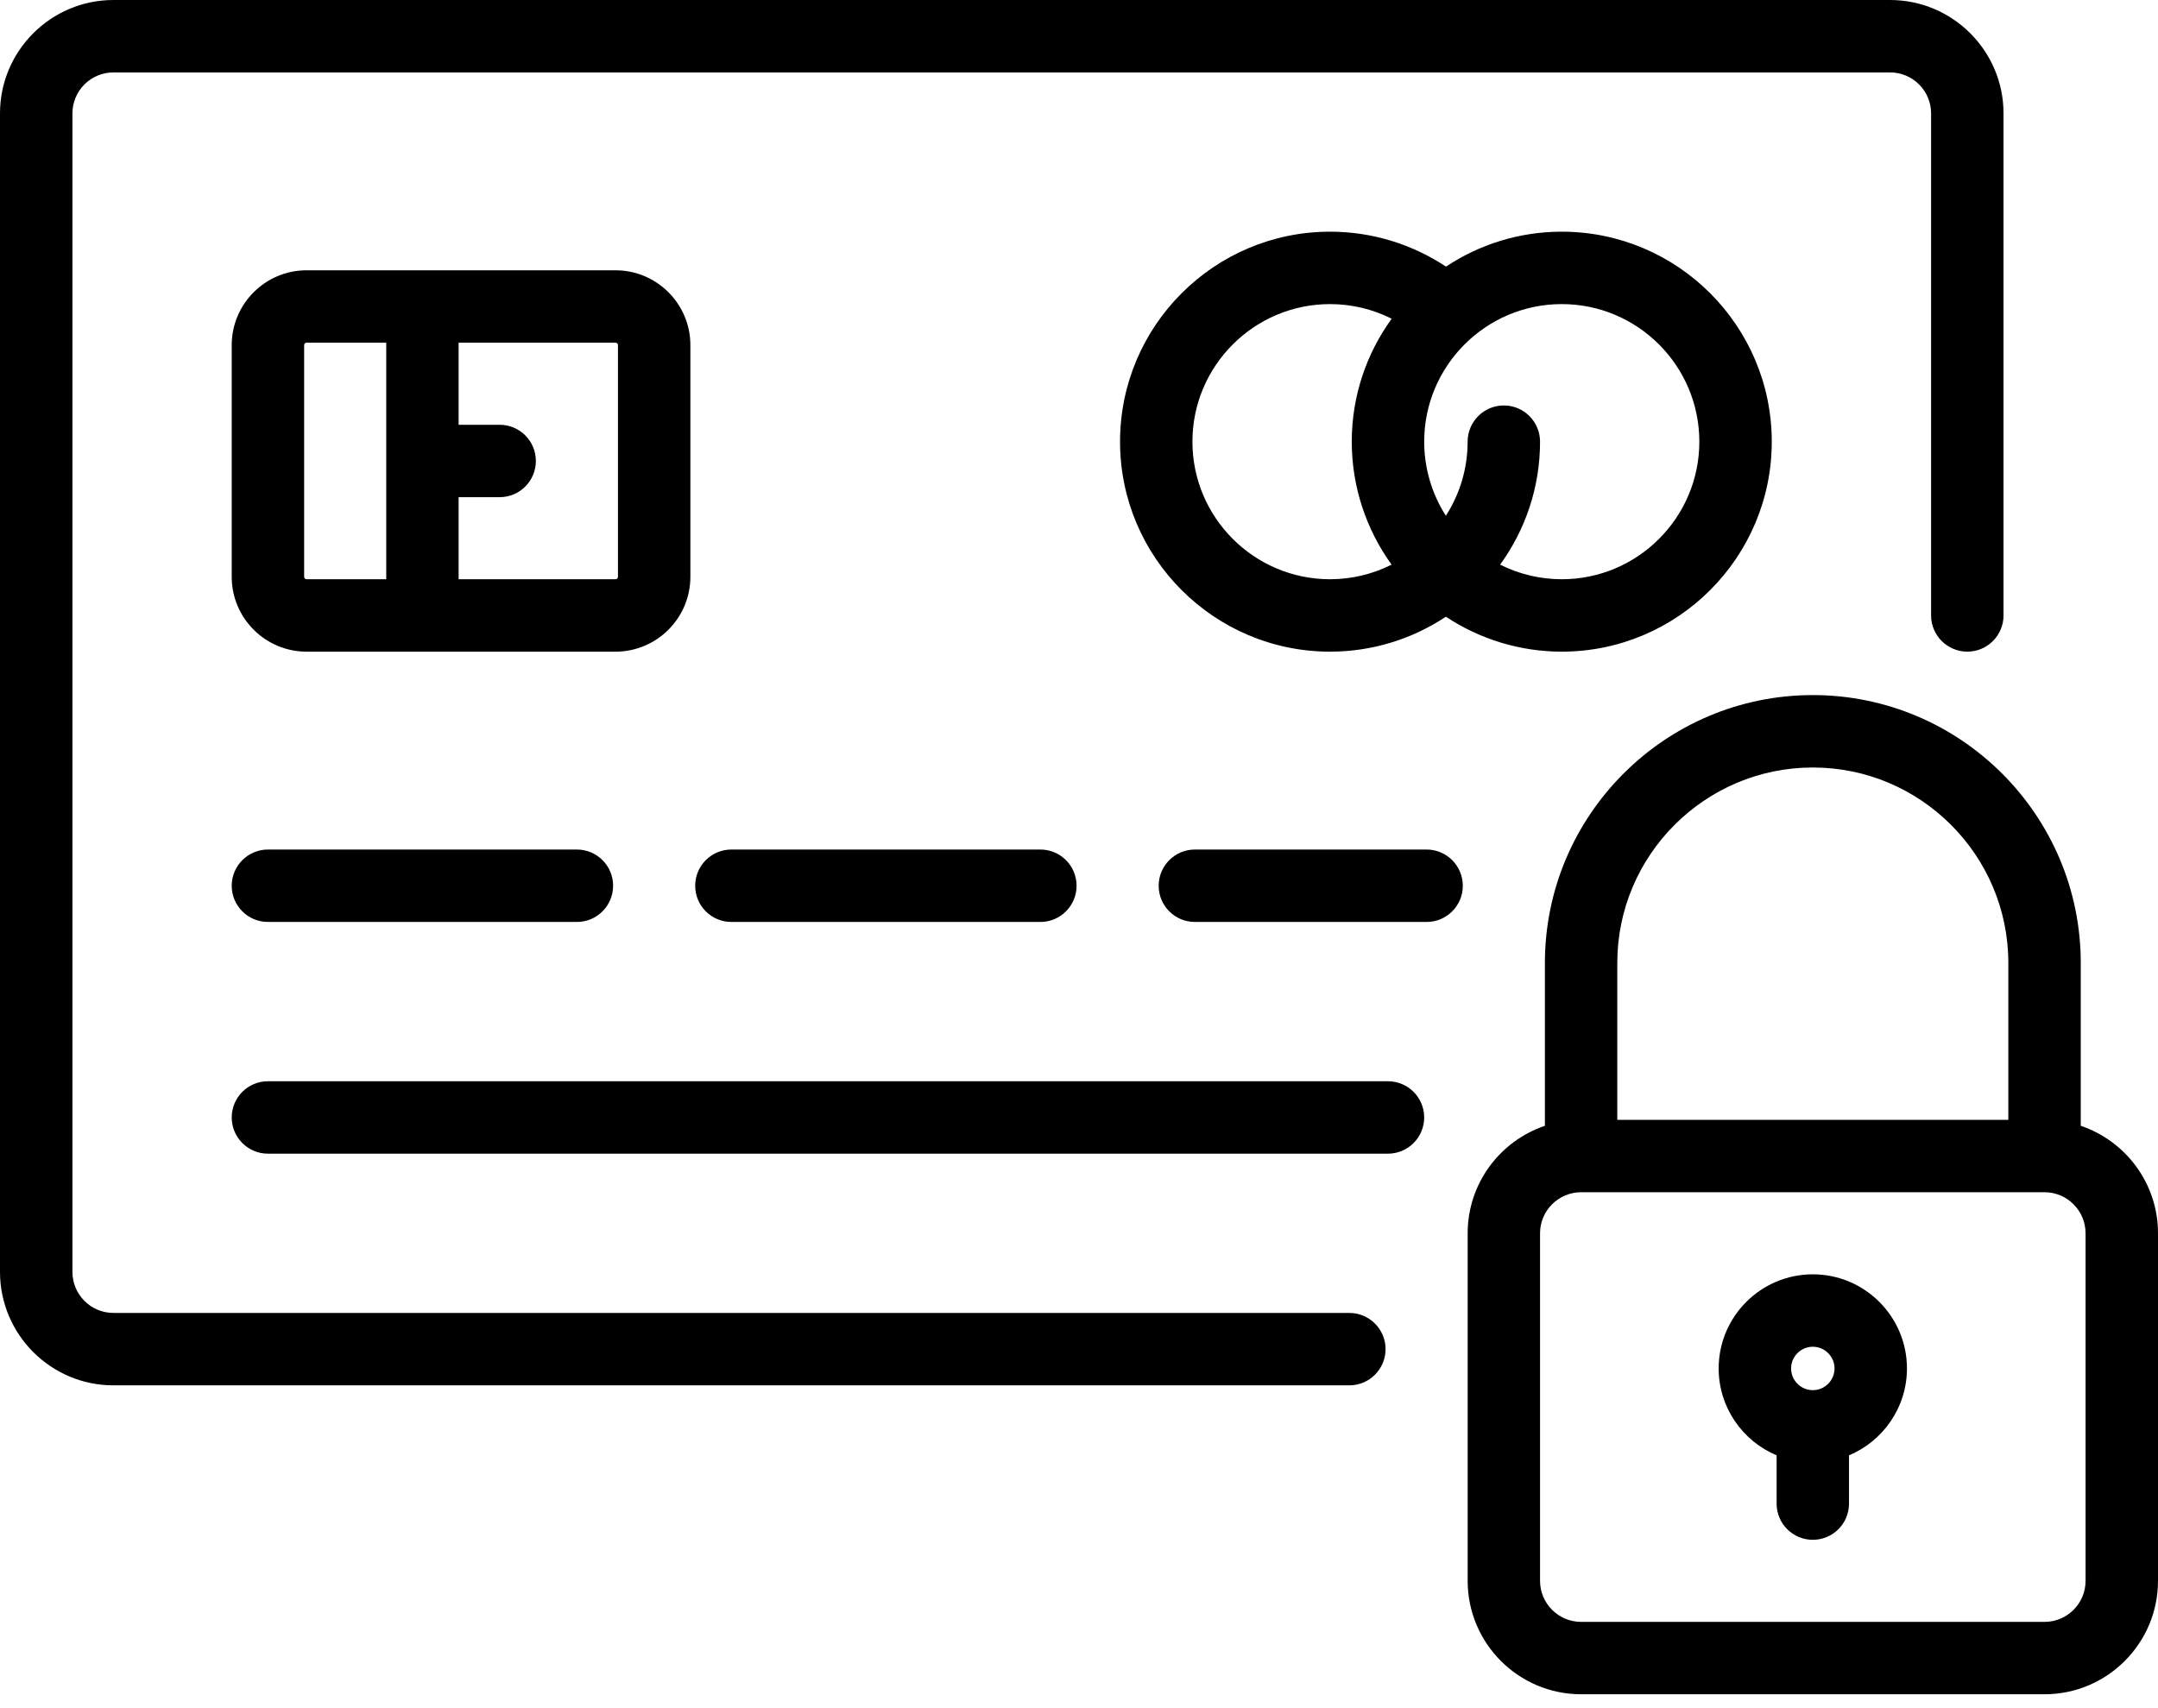
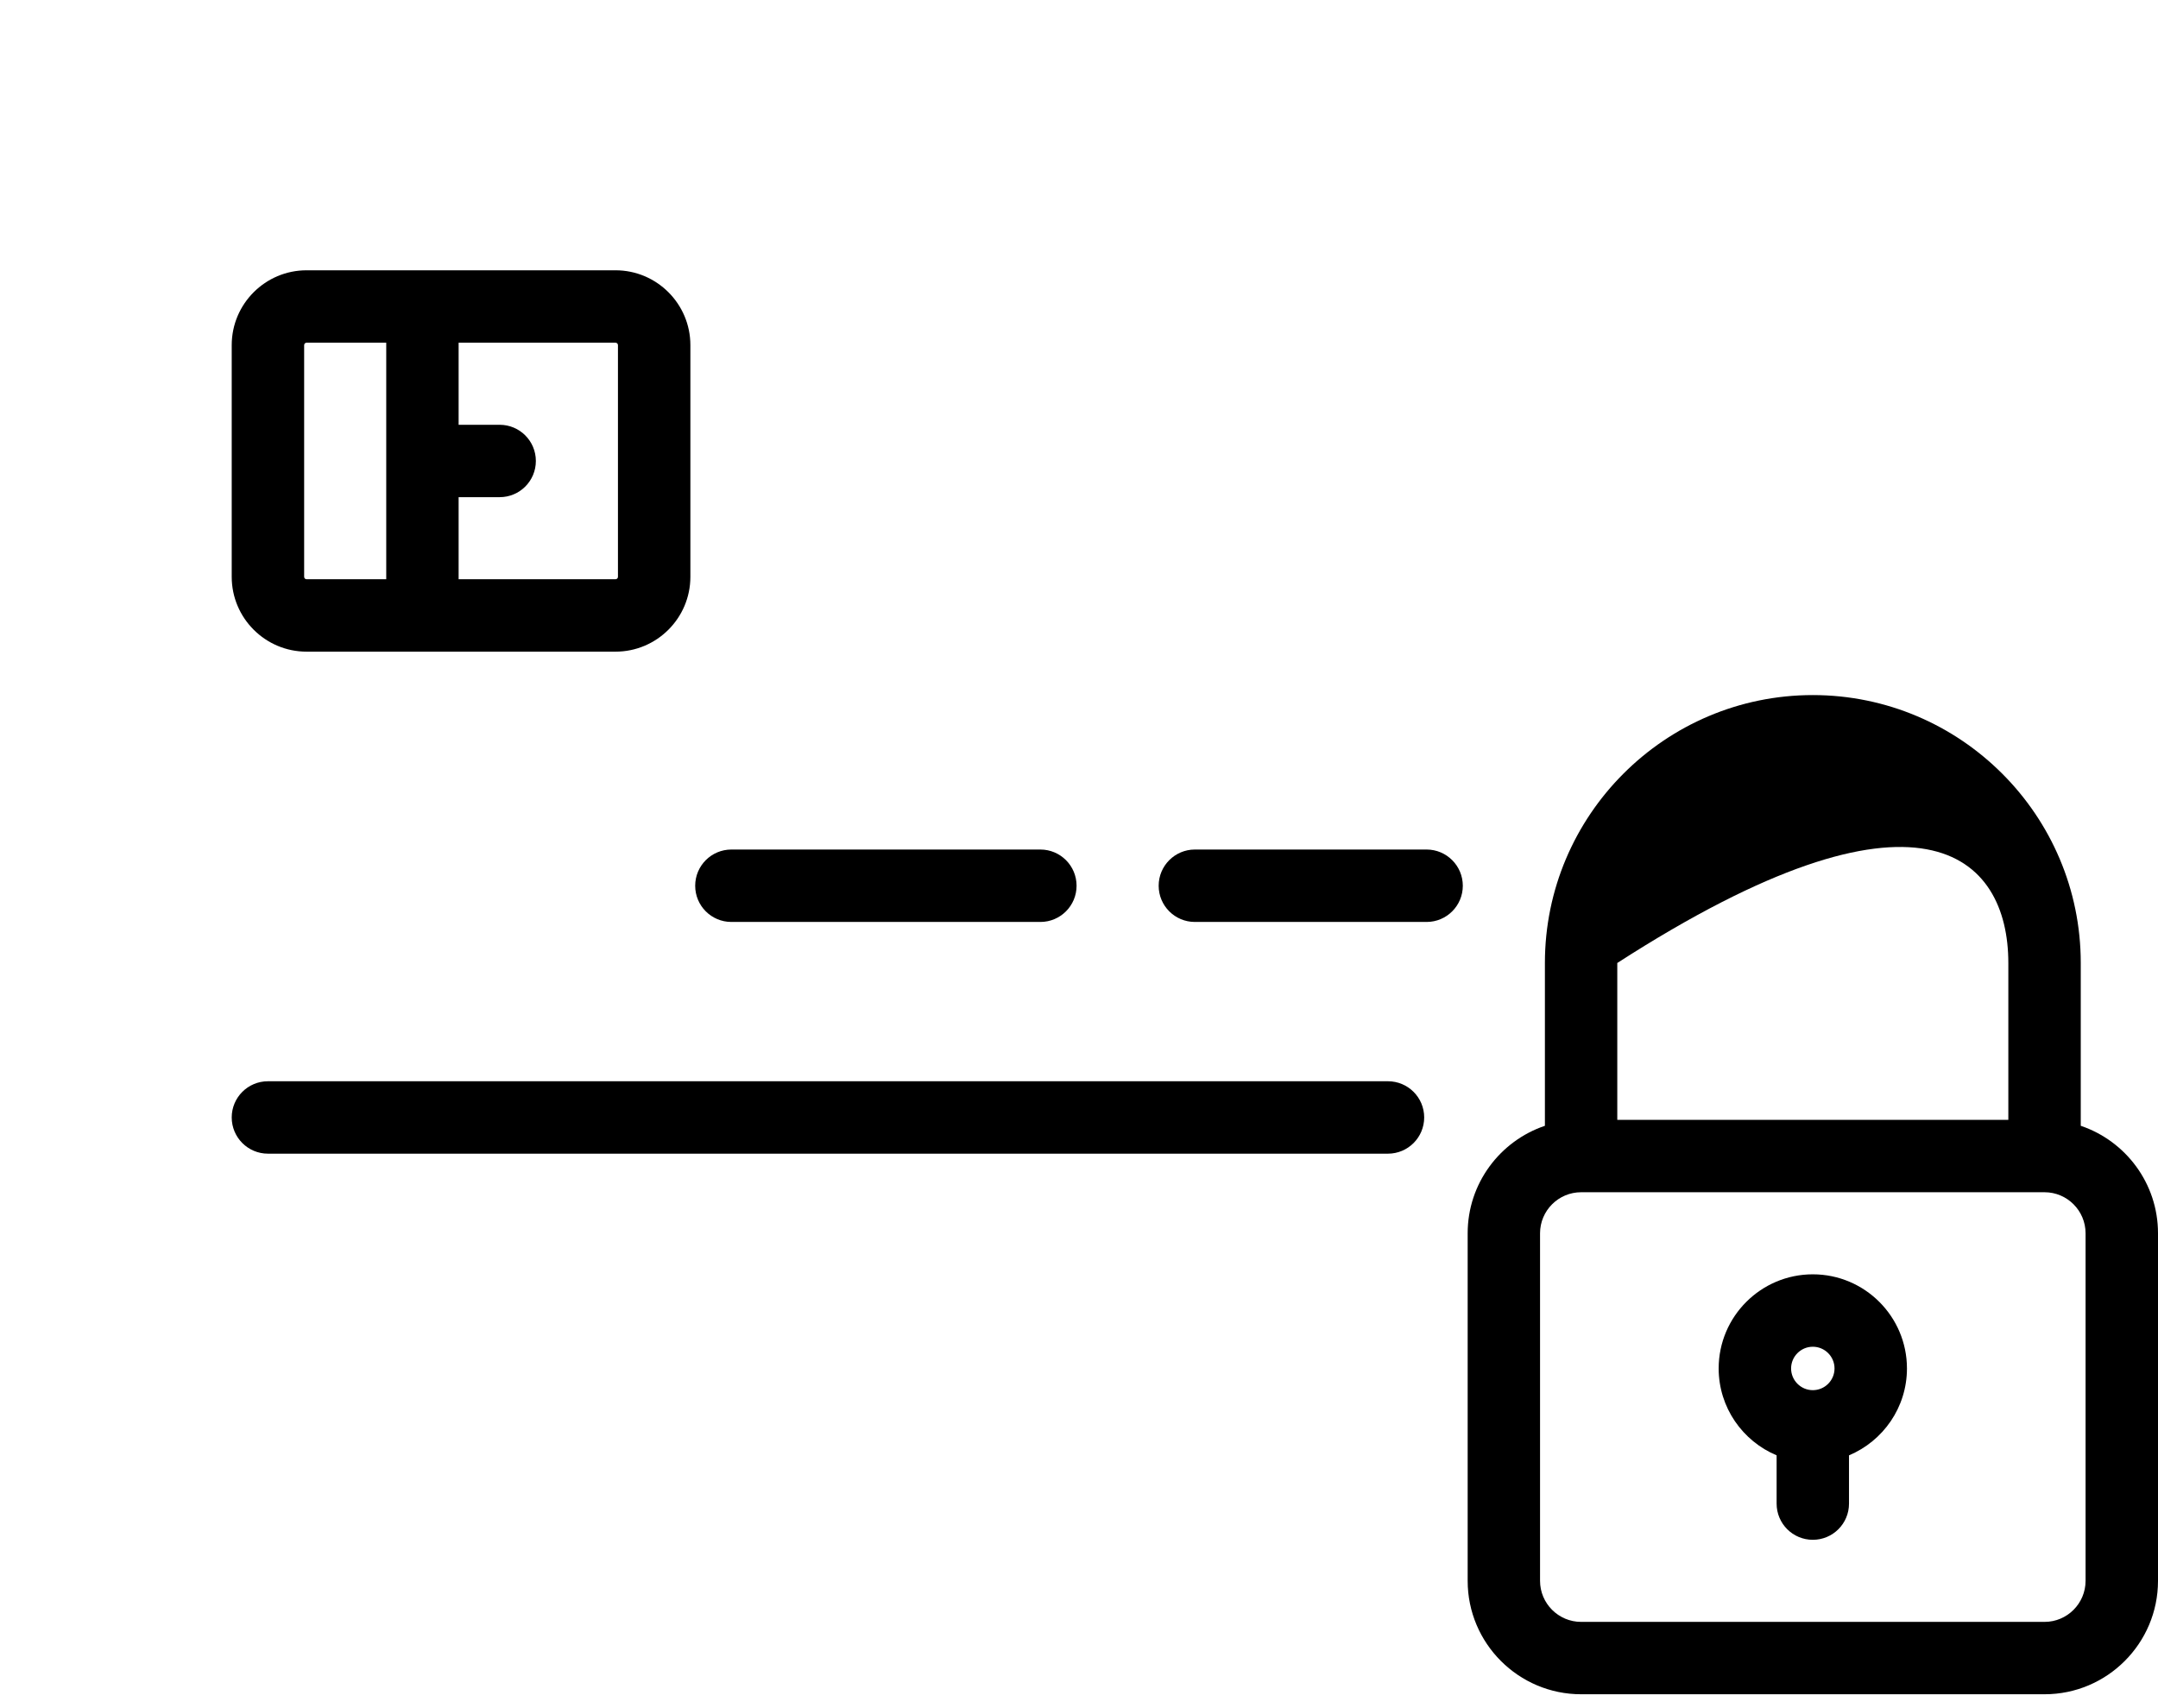
<svg xmlns="http://www.w3.org/2000/svg" width="48" height="38" viewBox="0 0 48 38" fill="none">
  <g id="SVGRepo_iconCarrier">
    <g id="Group">
      <g id="Group_2">
-         <path id="Vector" d="M42.04 0H2.523C1.132 0 0 1.132 0 2.523V28.295C0 29.687 1.132 30.819 2.523 30.819H30.013C30.458 30.819 30.819 30.458 30.819 30.013C30.819 29.569 30.458 29.208 30.013 29.208H2.523C2.02 29.208 1.611 28.799 1.611 28.295V2.523C1.611 2.02 2.02 1.611 2.523 1.611H42.04C42.544 1.611 42.953 2.02 42.953 2.523V13.691C42.953 14.136 43.314 14.497 43.758 14.497C44.203 14.497 44.564 14.136 44.564 13.691V2.523C44.564 1.132 43.432 0 42.04 0Z" fill="black" />
-       </g>
+         </g>
    </g>
    <g id="Group_3">
      <g id="Group_4">
        <path id="Vector_2" d="M13.691 6.013H6.819C5.901 6.013 5.154 6.76 5.154 7.678V12.832C5.154 13.75 5.901 14.497 6.819 14.497H13.691C14.609 14.497 15.356 13.75 15.356 12.832V7.678C15.356 6.76 14.609 6.013 13.691 6.013ZM8.591 12.886H6.819C6.789 12.886 6.765 12.862 6.765 12.832V7.678C6.765 7.648 6.789 7.624 6.819 7.624H8.591V12.886ZM13.745 12.832C13.745 12.862 13.721 12.886 13.691 12.886H10.201V11.06H11.114C11.559 11.06 11.919 10.7 11.919 10.255C11.919 9.81 11.559 9.45 11.114 9.45H10.201V7.624H13.691C13.721 7.624 13.745 7.648 13.745 7.678V12.832Z" fill="black" />
      </g>
    </g>
    <g id="Group_5">
      <g id="Group_6">
-         <path id="Vector_3" d="M34.738 5.154C33.787 5.154 32.902 5.441 32.163 5.931C31.402 5.427 30.507 5.154 29.584 5.154C27.008 5.154 24.913 7.25 24.913 9.826C24.913 12.401 27.008 14.497 29.584 14.497C30.535 14.497 31.421 14.21 32.16 13.72C32.92 14.223 33.817 14.497 34.738 14.497C37.314 14.497 39.409 12.401 39.409 9.826C39.409 7.25 37.314 5.154 34.738 5.154ZM30.953 12.561C30.541 12.768 30.076 12.886 29.584 12.886C27.896 12.886 26.523 11.513 26.523 9.826C26.523 8.138 27.896 6.765 29.584 6.765C30.064 6.765 30.533 6.878 30.955 7.09C30.397 7.86 30.067 8.805 30.067 9.826C30.067 10.819 30.383 11.772 30.953 12.561ZM34.738 12.886C34.259 12.886 33.789 12.773 33.367 12.561C33.925 11.791 34.255 10.847 34.255 9.826C34.255 9.381 33.894 9.02 33.45 9.02C33.005 9.02 32.644 9.381 32.644 9.826C32.644 10.432 32.466 10.998 32.16 11.474C31.849 10.986 31.678 10.417 31.678 9.826C31.678 8.138 33.051 6.765 34.738 6.765C36.426 6.765 37.798 8.138 37.798 9.826C37.798 11.513 36.426 12.886 34.738 12.886Z" fill="black" />
-       </g>
+         </g>
    </g>
    <g id="Group_7">
      <g id="Group_8">
-         <path id="Vector_4" d="M12.832 18.899H5.96C5.515 18.899 5.154 19.26 5.154 19.705C5.154 20.15 5.515 20.51 5.96 20.51H12.832C13.277 20.51 13.637 20.15 13.637 19.705C13.638 19.26 13.277 18.899 12.832 18.899Z" fill="black" />
-       </g>
+         </g>
    </g>
    <g id="Group_9">
      <g id="Group_10">
        <path id="Vector_5" d="M30.872 24.054H5.96C5.515 24.054 5.154 24.414 5.154 24.859C5.154 25.304 5.515 25.665 5.96 25.665H30.872C31.317 25.665 31.678 25.304 31.678 24.859C31.678 24.414 31.317 24.054 30.872 24.054Z" fill="black" />
      </g>
    </g>
    <g id="Group_11">
      <g id="Group_12">
        <path id="Vector_6" d="M23.141 18.899H16.268C15.823 18.899 15.463 19.26 15.463 19.705C15.463 20.15 15.823 20.51 16.268 20.51H23.141C23.585 20.51 23.946 20.15 23.946 19.705C23.946 19.26 23.586 18.899 23.141 18.899Z" fill="black" />
      </g>
    </g>
    <g id="Group_13">
      <g id="Group_14">
        <path id="Vector_7" d="M31.732 18.899H26.577C26.133 18.899 25.772 19.26 25.772 19.705C25.772 20.15 26.133 20.51 26.577 20.51H31.732C32.176 20.51 32.537 20.15 32.537 19.705C32.537 19.26 32.176 18.899 31.732 18.899Z" fill="black" />
      </g>
    </g>
    <g id="Group_15">
      <g id="Group_16">
-         <path id="Vector_8" d="M46.282 25.045V21.423C46.282 18.137 43.609 15.463 40.322 15.463C37.036 15.463 34.363 18.137 34.363 21.423V25.045C33.365 25.382 32.645 26.326 32.645 27.436V35.168C32.645 36.559 33.777 37.691 35.168 37.691H45.477C46.868 37.691 48 36.559 48 35.168V27.436C48 26.326 47.28 25.382 46.282 25.045ZM35.973 21.423C35.973 19.025 37.924 17.074 40.322 17.074C42.72 17.074 44.671 19.025 44.671 21.423V24.913H35.973L35.973 21.423ZM46.389 35.168C46.389 35.671 45.98 36.081 45.477 36.081H35.168C34.665 36.081 34.255 35.671 34.255 35.168V27.436C34.255 26.933 34.665 26.523 35.168 26.523H45.477C45.98 26.523 46.389 26.933 46.389 27.436V35.168Z" fill="black" />
+         <path id="Vector_8" d="M46.282 25.045V21.423C46.282 18.137 43.609 15.463 40.322 15.463C37.036 15.463 34.363 18.137 34.363 21.423V25.045C33.365 25.382 32.645 26.326 32.645 27.436V35.168C32.645 36.559 33.777 37.691 35.168 37.691H45.477C46.868 37.691 48 36.559 48 35.168V27.436C48 26.326 47.28 25.382 46.282 25.045ZM35.973 21.423C42.72 17.074 44.671 19.025 44.671 21.423V24.913H35.973L35.973 21.423ZM46.389 35.168C46.389 35.671 45.98 36.081 45.477 36.081H35.168C34.665 36.081 34.255 35.671 34.255 35.168V27.436C34.255 26.933 34.665 26.523 35.168 26.523H45.477C45.98 26.523 46.389 26.933 46.389 27.436V35.168Z" fill="black" />
      </g>
    </g>
    <g id="Group_17">
      <g id="Group_18">
        <path id="Vector_9" d="M40.322 28.349C39.167 28.349 38.228 29.288 38.228 30.443C38.228 31.312 38.761 32.059 39.517 32.376V33.45C39.517 33.895 39.877 34.255 40.322 34.255C40.767 34.255 41.127 33.895 41.127 33.45V32.376C41.883 32.059 42.416 31.312 42.416 30.443C42.416 29.288 41.477 28.349 40.322 28.349ZM40.322 30.926C40.056 30.926 39.839 30.709 39.839 30.443C39.839 30.177 40.056 29.96 40.322 29.96C40.588 29.96 40.805 30.177 40.805 30.443C40.805 30.709 40.589 30.926 40.322 30.926Z" fill="black" />
      </g>
    </g>
  </g>
</svg>